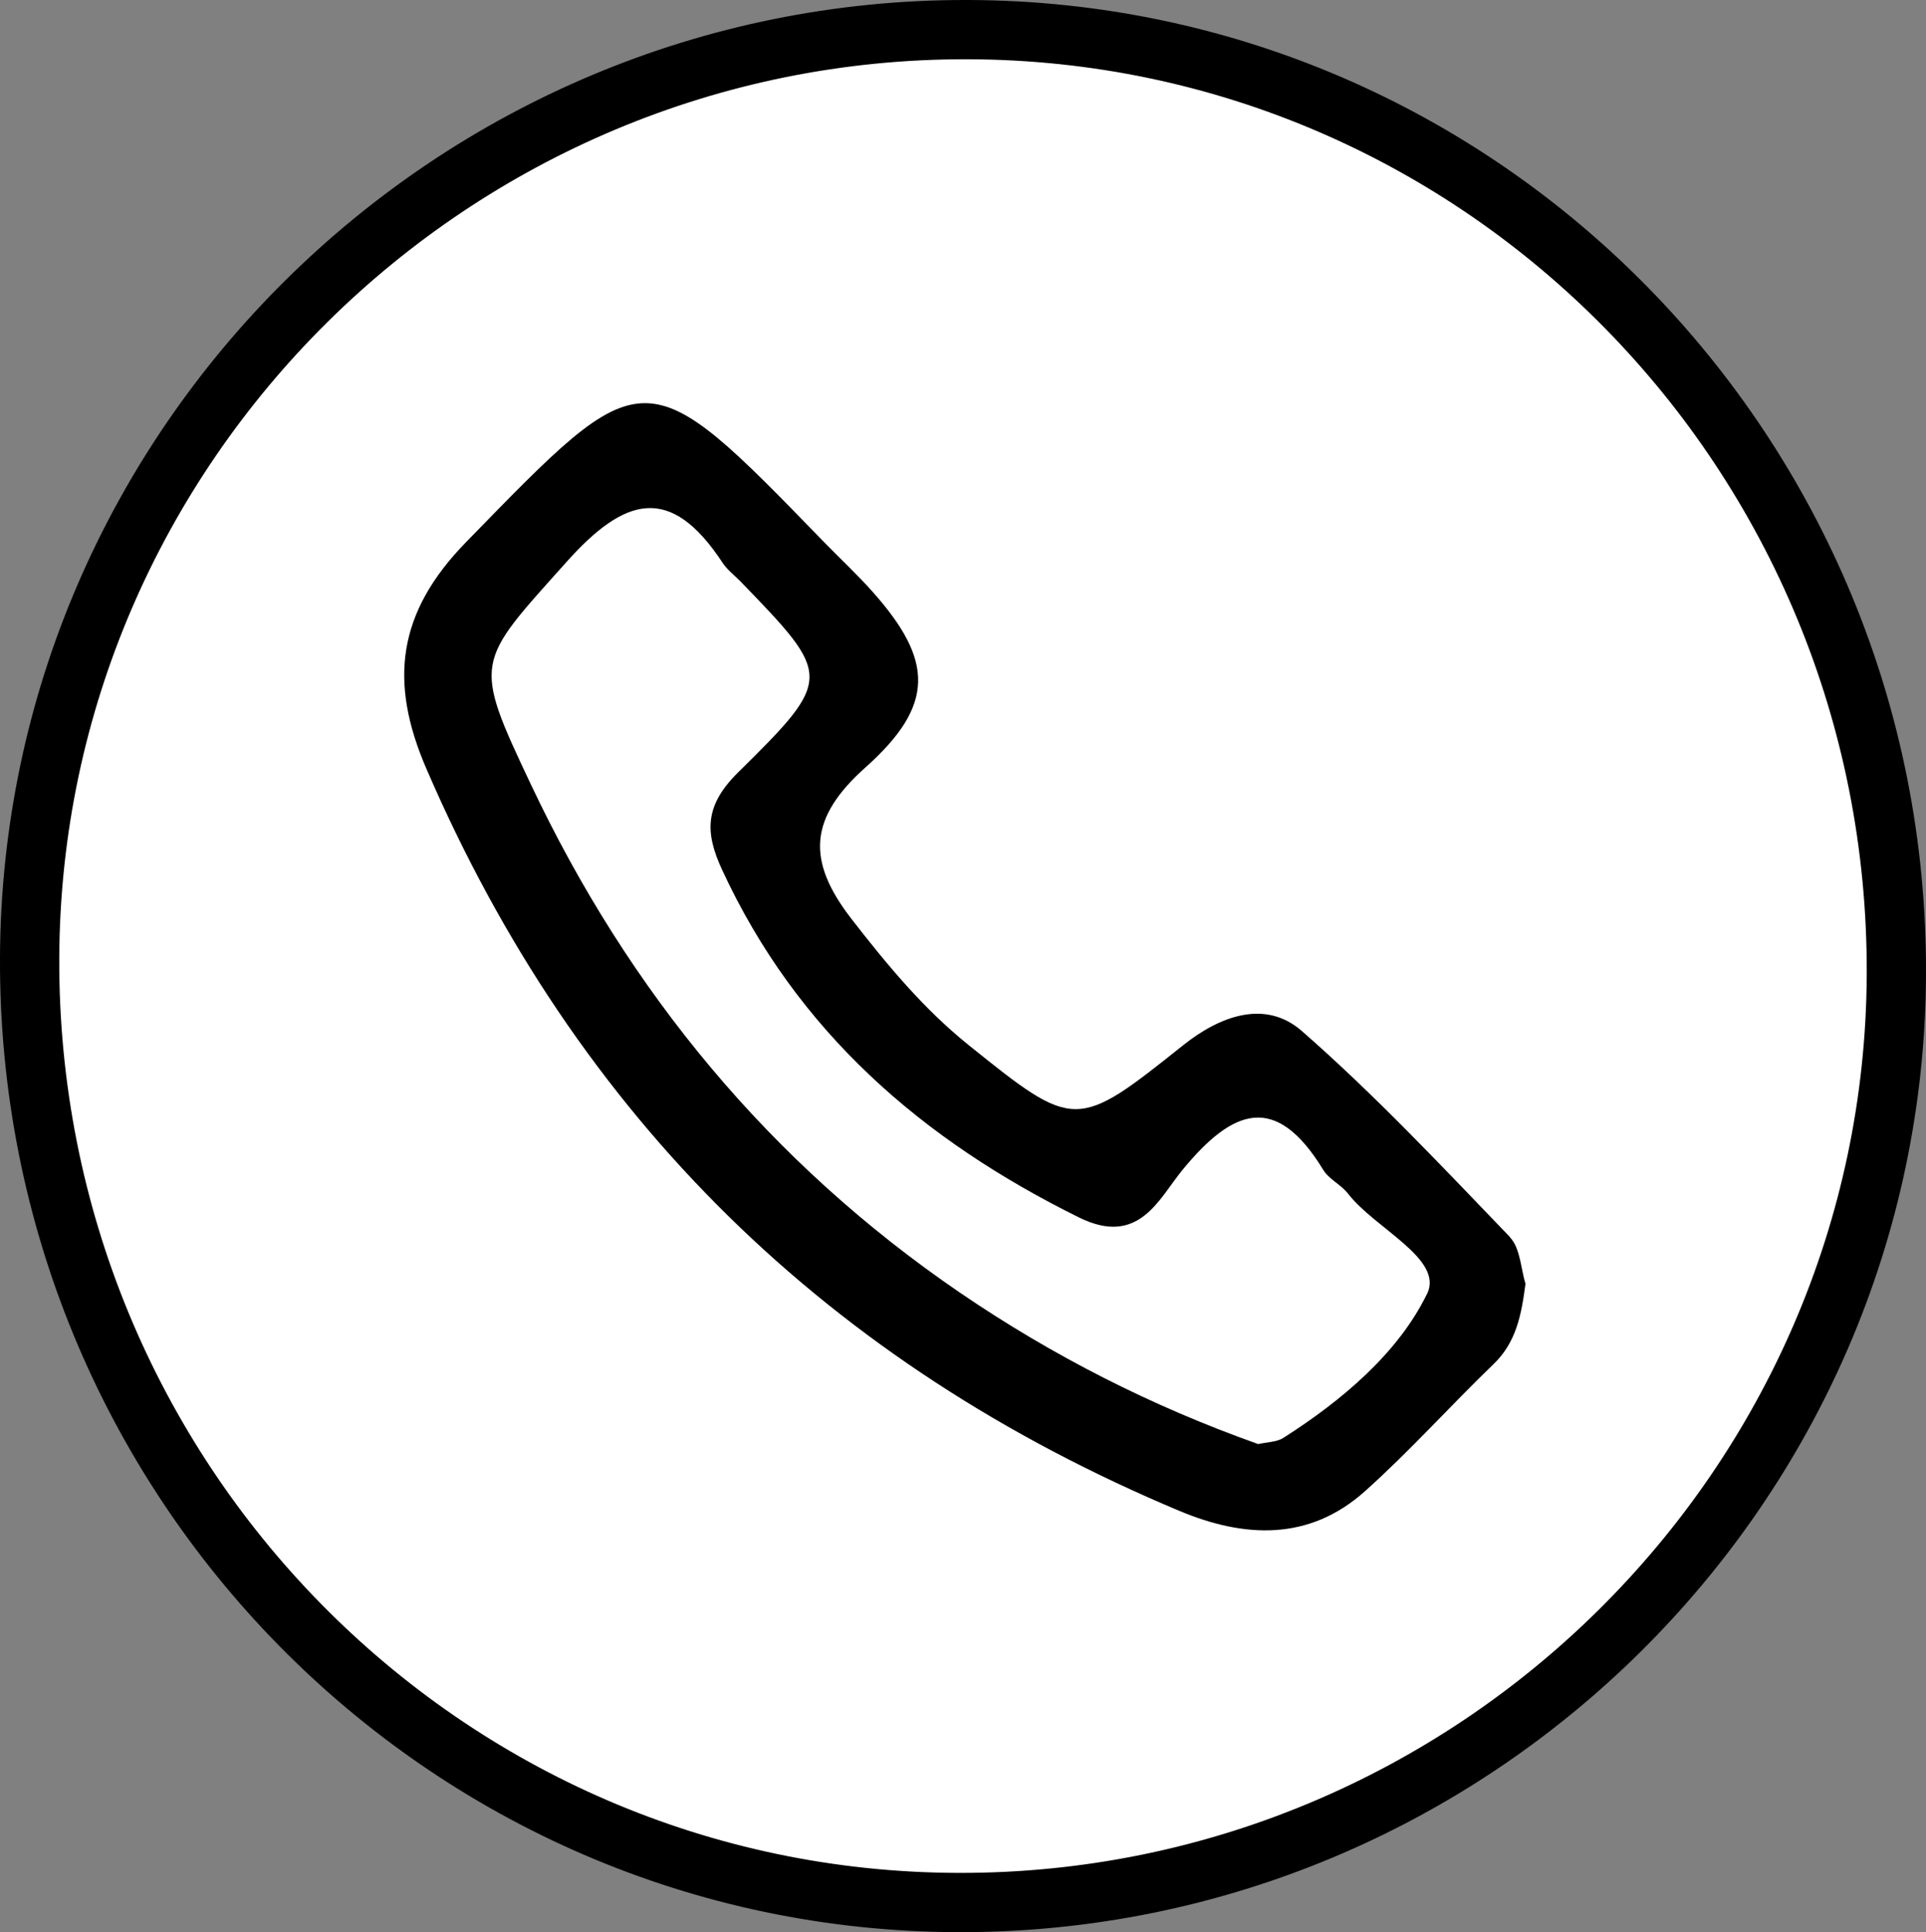
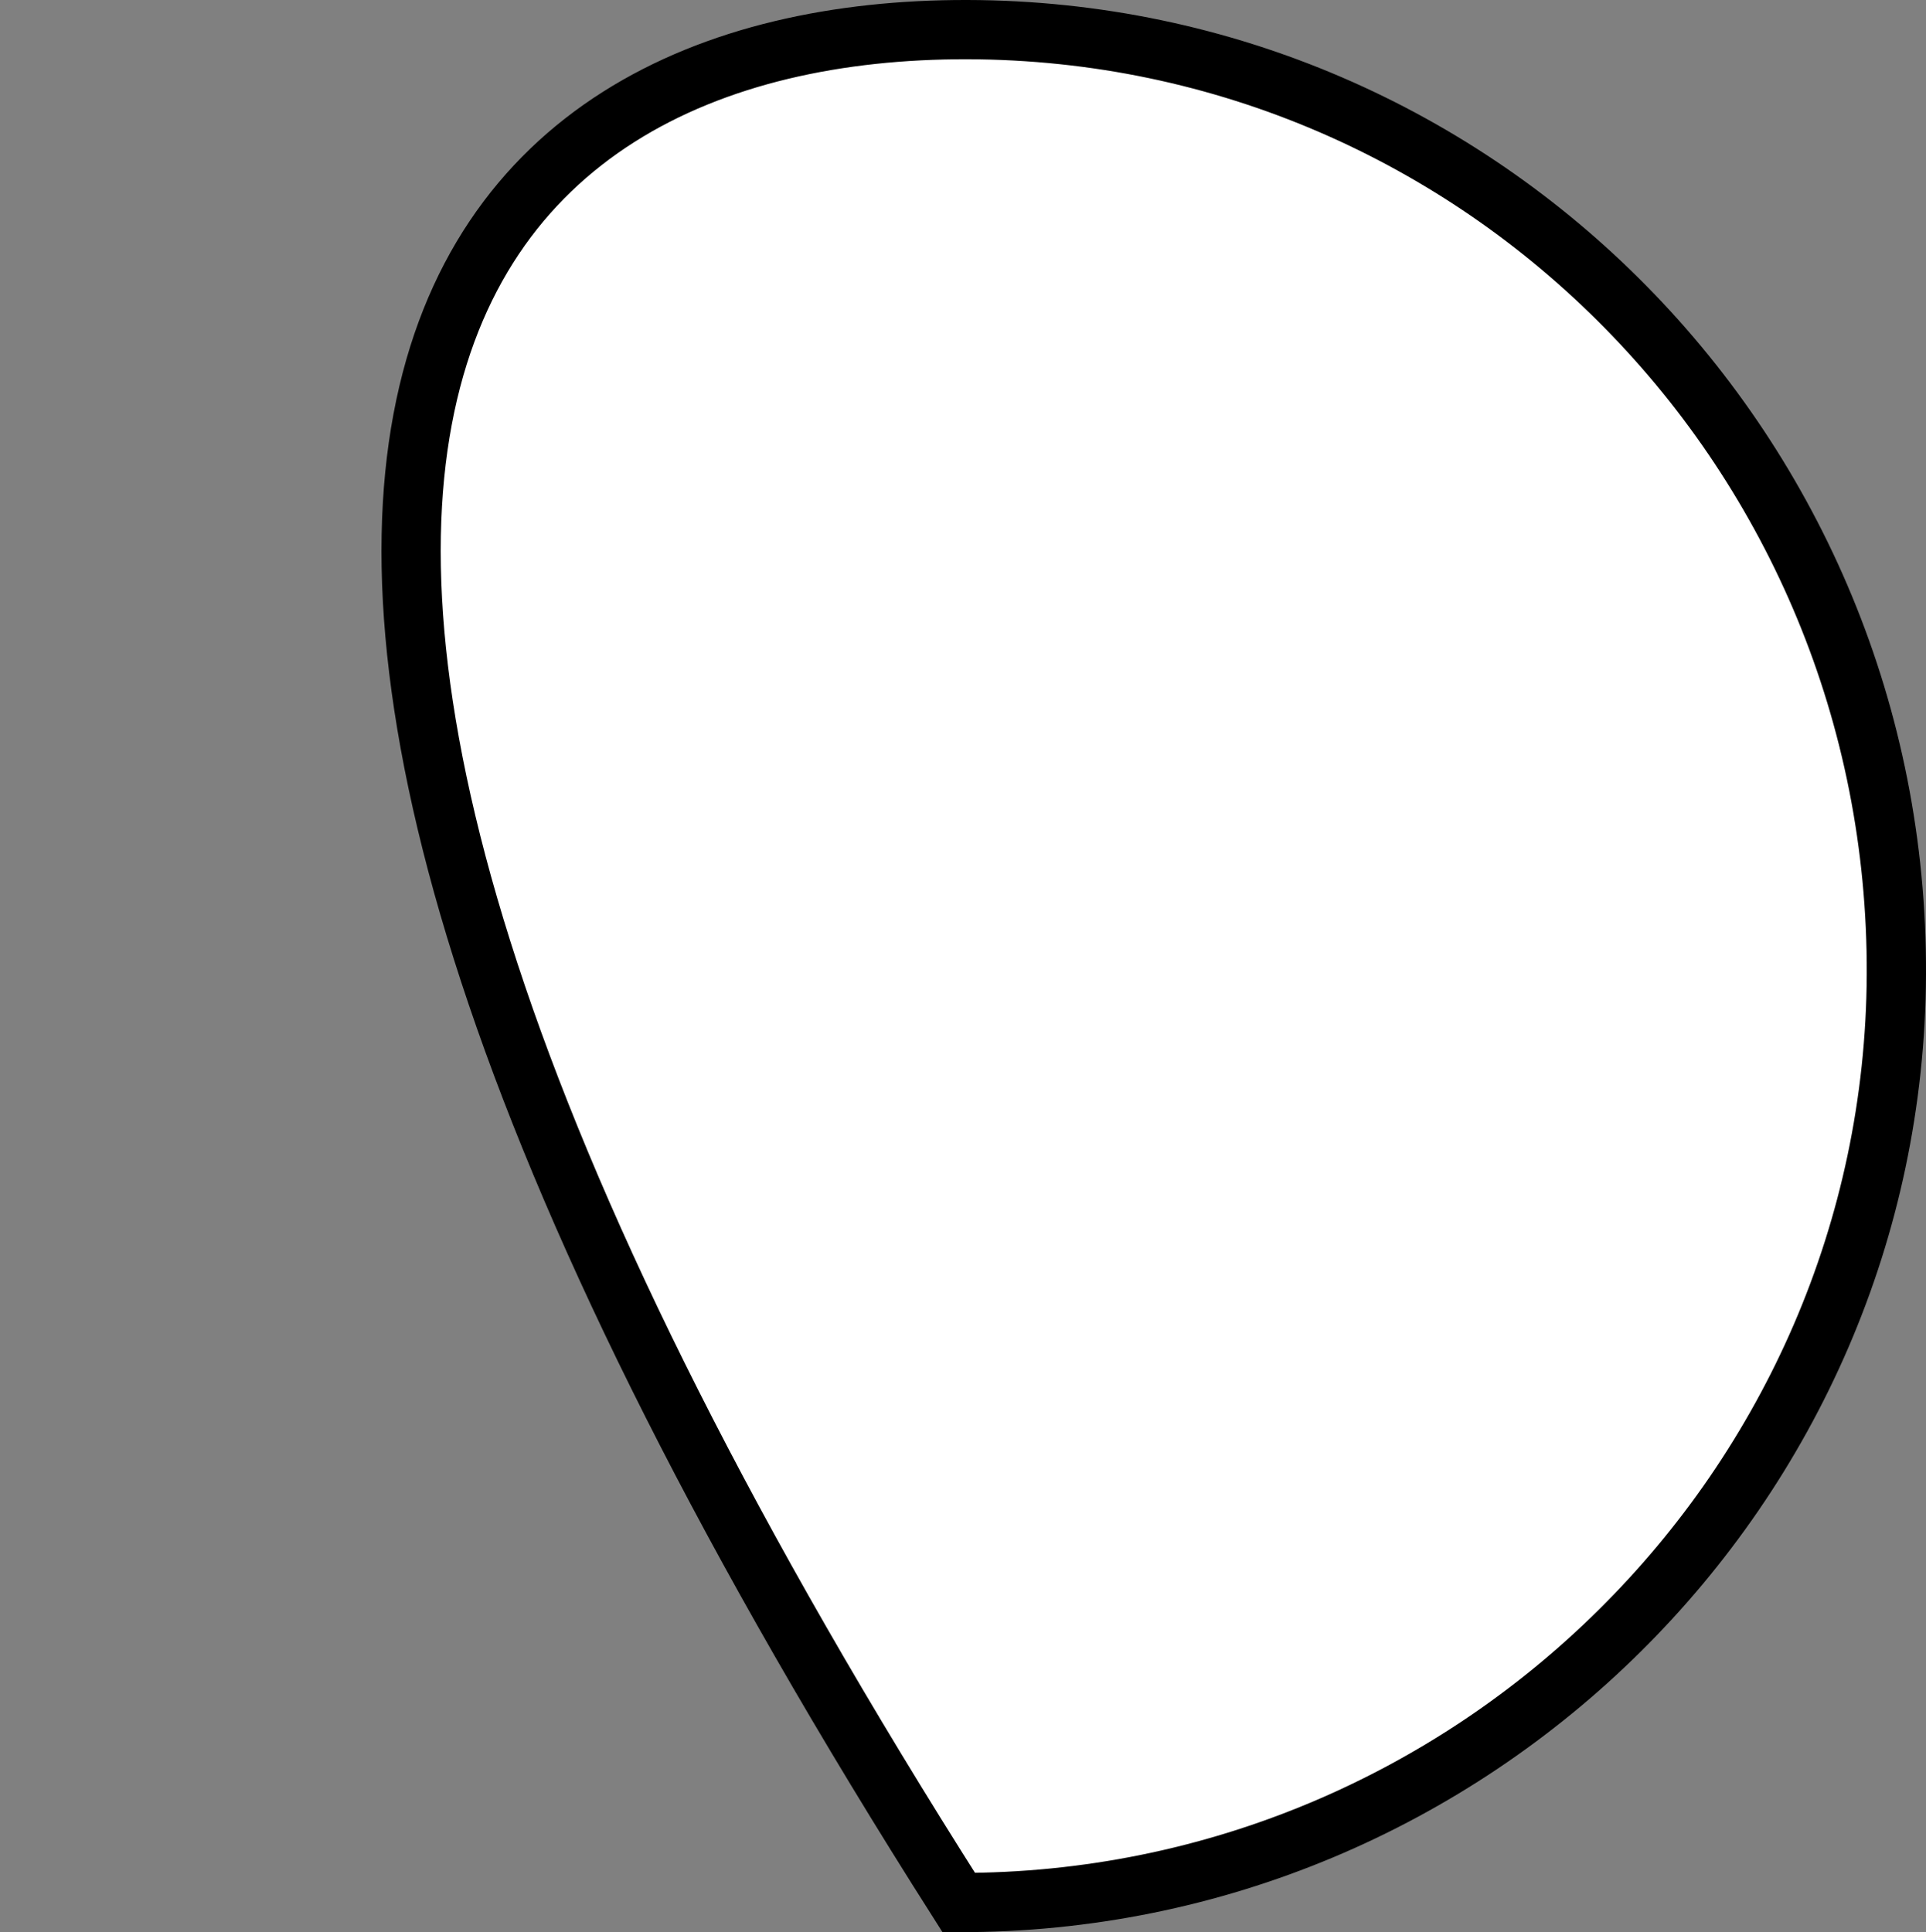
<svg xmlns="http://www.w3.org/2000/svg" id="b" data-name="Layer 2" viewBox="0 0 195 195.64">
  <rect x="0" y="0" width="195" height="195.64" fill="#808080" stroke="none" />
  <defs>
    <style>
      .d {
        fill: #fff;
        stroke: #000;
        stroke-miterlimit: 10;
        stroke-width: 6px;
      }
    </style>
  </defs>
  <g id="c" data-name="Layer 1">
    <g>
-       <path class="d" d="M97.07,192.64c-52.17-.11-94.3-42.97-94.07-95.69C3.23,45.1,45.88,2.89,97.93,3c52.18,.11,94.3,42.96,94.07,95.69-.23,51.84-42.89,94.06-94.93,93.95Z" />
-       <path d="M152.87,125.25c-6.85-7.12-13.64-14.36-21.06-20.85-3.72-3.25-8.31-1.52-12,1.42-10.82,8.63-10.98,8.66-21.75-.01-4.56-3.67-8.24-8.11-11.84-12.75-4.6-5.93-4.32-10.25,1.41-15.36,7.08-6.32,6.89-10.85,.7-17.8-1.55-1.74-3.26-3.33-4.89-5-18.33-18.89-18.08-18.65-36.26,0-7,7.18-7.79,14.17-4.03,22.89,15.28,35.46,40.83,60.34,76.25,75.19,6.58,2.76,13.13,3.08,18.79-1.98,4.55-4.07,8.64-8.65,13.04-12.89,2.29-2.21,2.81-4.99,3.22-8.13-.47-1.48-.51-3.6-1.59-4.72Zm-8.38,5.74c-2.89,5.97-8.6,10.81-14.55,14.6-.68,.44-1.65,.42-2.55,.63-10.73-3.81-20.81-8.92-30.21-15.34-19.2-13.12-33.49-30.42-43.42-51.43-5.96-12.61-5.61-12.25,3.59-22.54,5.92-6.63,10.53-7.94,15.8,.06,.47,.72,1.2,1.27,1.81,1.89,9.26,9.58,9.47,9.79-.22,19.34-3.39,3.34-3.4,6.06-1.63,9.87,7.58,16.39,20.24,27.35,36.15,35.21,6.06,2.99,8.07-1.91,10.47-4.83,5.1-6.2,9.44-7.86,14.24,0,.58,.96,1.81,1.5,2.51,2.41,2.74,3.55,9.72,6.61,8.01,10.15Z" />
+       <path class="d" d="M97.07,192.64C3.23,45.1,45.88,2.89,97.93,3c52.18,.11,94.3,42.96,94.07,95.69-.23,51.84-42.89,94.06-94.93,93.95Z" />
    </g>
  </g>
</svg>